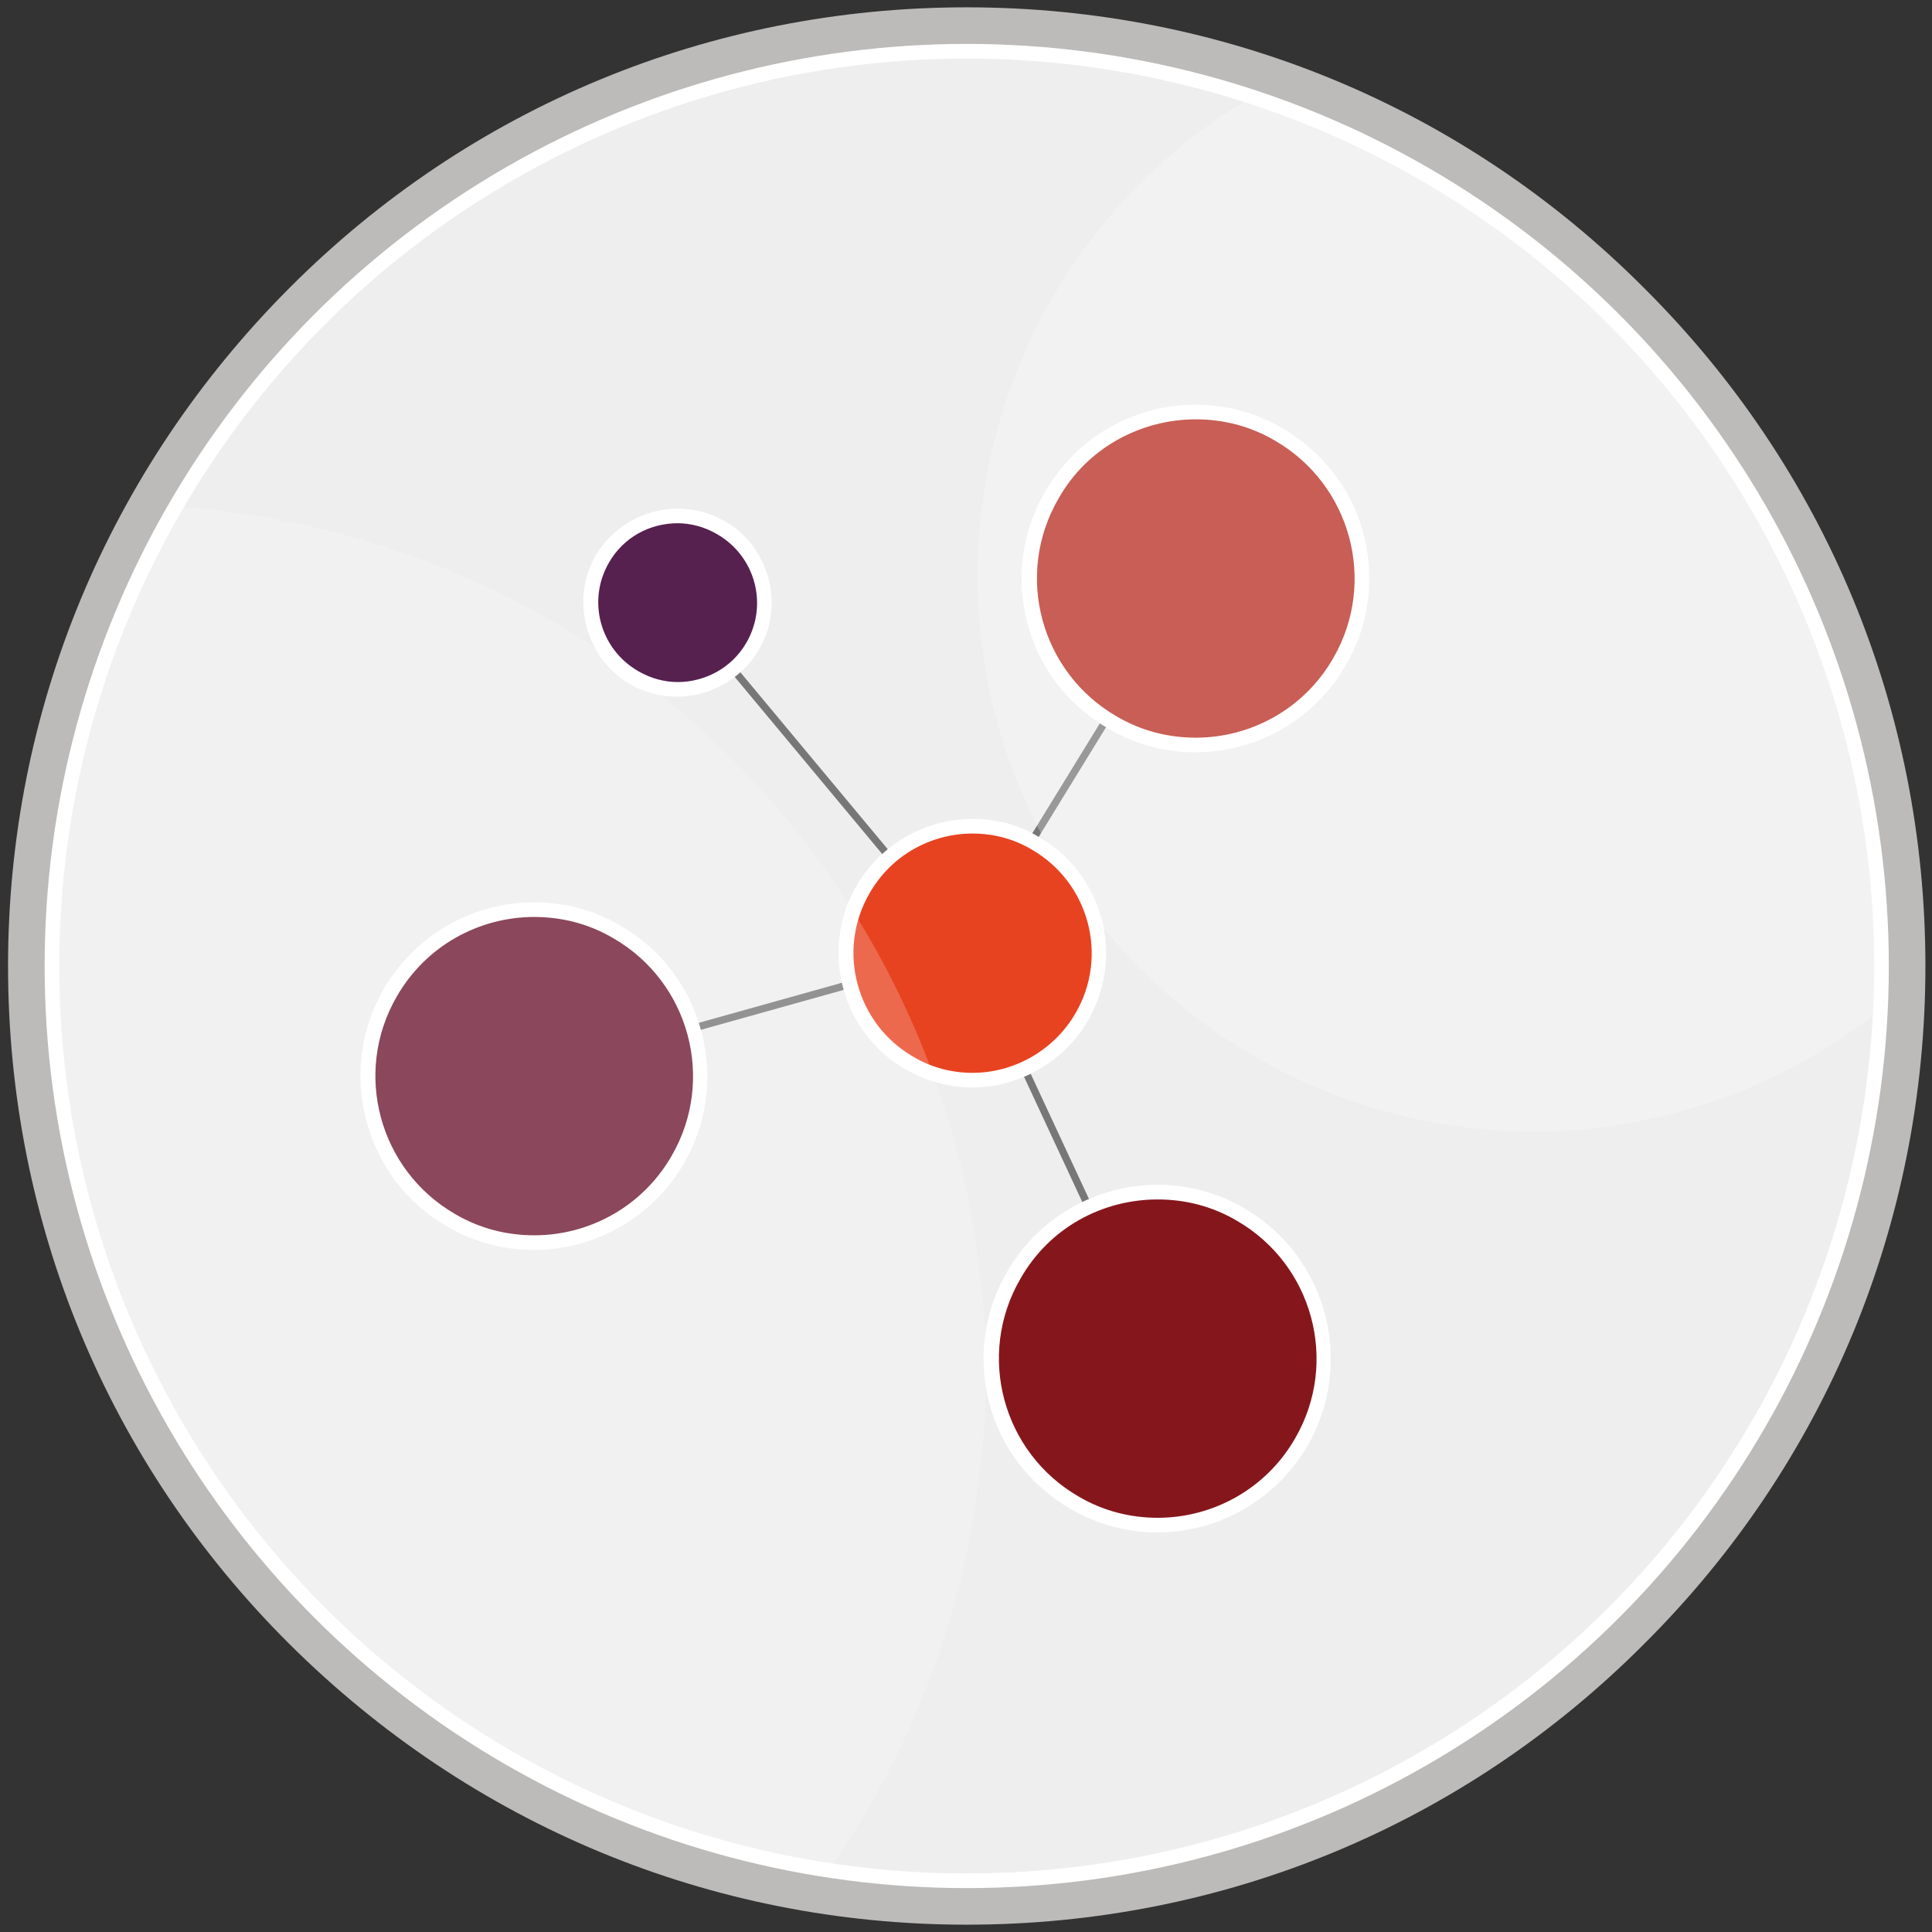
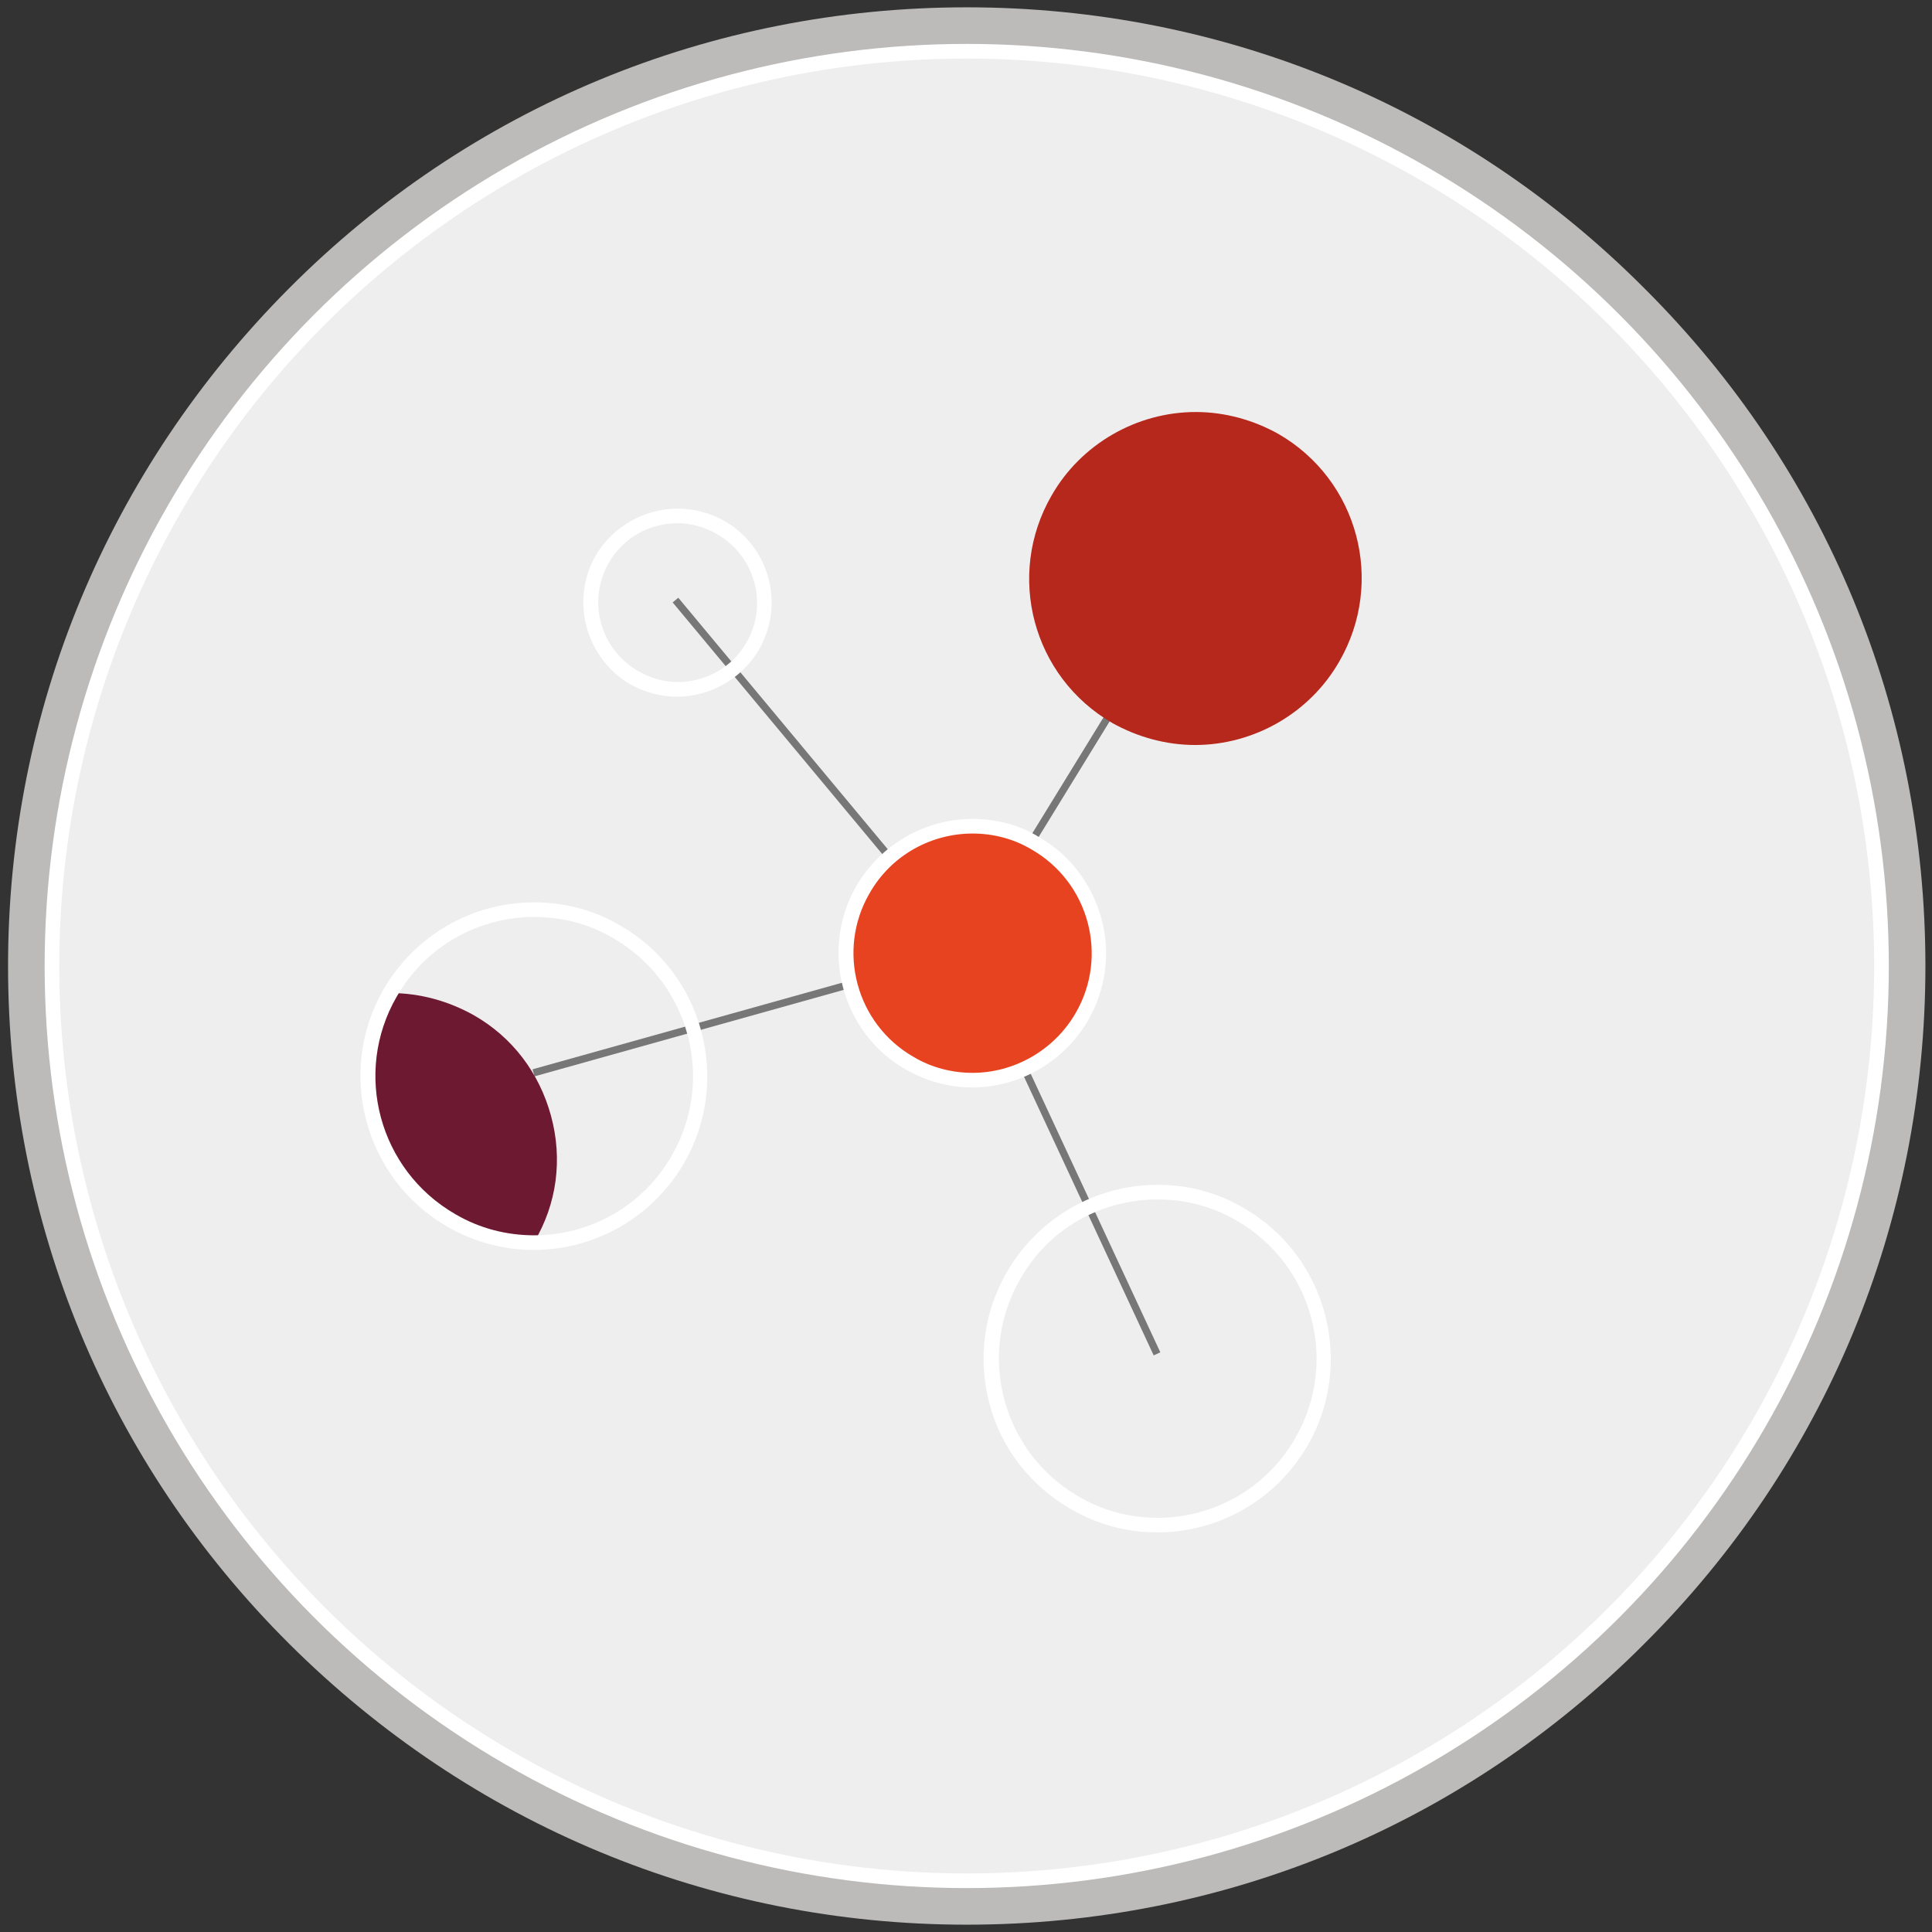
<svg xmlns="http://www.w3.org/2000/svg" xmlns:xlink="http://www.w3.org/1999/xlink" version="1.1" id="Layer_1" x="0px" y="0px" viewBox="0 0 264 264" style="enable-background:new 0 0 264 264;" xml:space="preserve">
  <rect x="0" y="0" width="264" height="264" fill="#333333" stroke="none" />
  <style type="text/css">
	.st0{fill:#EFEEEE;}
	.st1{fill:#BCBBBA;}
	.st2{fill:none;stroke:#FFFFFF;stroke-width:2;stroke-miterlimit:10;}
	.st3{opacity:0.5;}
	.st4{fill:none;stroke:#000000;stroke-miterlimit:10;}
	.st5{fill:#E84320;}
	.st6{fill:#FFFFFF;}
	.st7{fill:#56204F;}
	.st8{fill:#85171C;}
	.st9{fill:#6E1932;}
	.st10{fill:#B6281C;}
	.st11{clip-path:url(#SVGID_2_);}
	.st12{opacity:0.25;fill:#FFFFFF;enable-background:new    ;}
	.st13{opacity:0.2;fill:#FFFFFF;enable-background:new    ;}
</style>
  <g>
    <g>
      <circle class="st0" cx="132.1" cy="132" r="128" />
      <path class="st1" d="M132.1,7c69,0,125,56,125,125s-56,125-125,125s-125-56-125-125S63.1,7,132.1,7 M132.1,1    c-35,0-67.9,13.6-92.6,38.4S1.1,97,1.1,132s13.6,67.9,38.4,92.6S97.1,263,132.1,263s67.9-13.6,92.6-38.4    c24.8-24.7,38.4-57.6,38.4-92.6s-13.6-67.9-38.4-92.6C200,14.6,167.1,1,132.1,1L132.1,1z" />
    </g>
    <circle class="st2" cx="132.1" cy="132" r="125" />
  </g>
  <g>
    <g class="st3">
      <line class="st4" x1="72.9" y1="146.6" x2="132.6" y2="129.9" />
      <line class="st4" x1="131.8" y1="129.9" x2="163.8" y2="77.8" />
      <line class="st4" x1="92.3" y1="82" x2="132.2" y2="129.9" />
      <line class="st4" x1="158.1" y1="185" x2="132.6" y2="130.2" />
    </g>
    <g>
      <g>
        <path class="st5" d="M132.9,147.5c-3,0-6-0.8-8.6-2.3c-4-2.3-6.9-6-8.1-10.5s-0.6-9.1,1.7-13.1c3.1-5.3,8.8-8.7,15-8.7     c3,0,6,0.8,8.6,2.3c4,2.3,6.9,6,8.1,10.5c1.2,4.5,0.6,9.1-1.7,13.1C144.8,144.1,139.1,147.5,132.9,147.5L132.9,147.5z" />
        <path class="st6" d="M132.9,113.9c2.8,0,5.6,0.7,8.1,2.2c7.8,4.5,10.5,14.5,6,22.3c-3,5.2-8.5,8.2-14.1,8.2     c-2.8,0-5.6-0.7-8.1-2.2c-7.8-4.5-10.5-14.5-6-22.3C121.8,116.8,127.3,113.9,132.9,113.9 M132.9,111.9c-6.5,0-12.6,3.5-15.9,9.2     c-5,8.7-2,20,6.7,25c2.8,1.6,5.9,2.5,9.1,2.5c6.5,0,12.6-3.5,15.9-9.2c2.4-4.2,3.1-9.2,1.8-13.9c-1.3-4.7-4.3-8.7-8.5-11.1     C139.3,112.7,136.1,111.9,132.9,111.9L132.9,111.9z" />
      </g>
      <g>
-         <path class="st7" d="M92.6,94.2c-2.1,0-4.1-0.6-5.9-1.6C81,89.4,79,82.1,82.3,76.4c2.1-3.7,6.1-5.9,10.3-5.9     c2.1,0,4.1,0.6,5.9,1.6c5.7,3.3,7.6,10.5,4.3,16.2C100.7,92,96.8,94.2,92.6,94.2L92.6,94.2z" />
        <path class="st6" d="M92.6,71.5c1.8,0,3.7,0.5,5.4,1.5c5.2,3,7,9.6,4,14.8c-2,3.5-5.7,5.4-9.4,5.4c-1.8,0-3.7-0.5-5.4-1.5     c-5.2-3-7-9.6-4-14.8C85.2,73.4,88.8,71.5,92.6,71.5 M92.6,69.5c-4.6,0-8.9,2.5-11.2,6.4c-3.5,6.1-1.4,14,4.7,17.6     c2,1.1,4.2,1.7,6.4,1.7c4.6,0,8.9-2.5,11.2-6.4c1.7-3,2.2-6.4,1.3-9.8c-0.9-3.3-3-6.1-6-7.8C97.1,70.1,94.8,69.5,92.6,69.5     L92.6,69.5z" />
      </g>
      <g>
-         <path class="st8" d="M158.2,208.3c-4,0-7.9-1.1-11.3-3c-10.9-6.3-14.6-20.2-8.3-31.1c4-7,11.6-11.4,19.7-11.4c4,0,7.9,1.1,11.3,3     c5.3,3,9,7.9,10.6,13.8c1.6,5.9,0.8,12-2.3,17.2C173.8,204,166.3,208.3,158.2,208.3L158.2,208.3z" />
        <path class="st6" d="M158.2,163.9c3.7,0,7.4,0.9,10.8,2.9c10.4,6,14,19.3,8,29.7c-4,7-11.3,10.9-18.8,10.9     c-3.7,0-7.4-0.9-10.8-2.9c-10.4-6-14-19.3-8-29.7C143.4,167.7,150.7,163.9,158.2,163.9 M158.2,161.9c-8.5,0-16.3,4.5-20.6,11.9     c-3.2,5.5-4,11.9-2.4,18s5.6,11.2,11.1,14.4c3.6,2.1,7.7,3.2,11.8,3.2c8.5,0,16.3-4.5,20.6-11.9c6.5-11.3,2.6-25.9-8.7-32.4     C166.5,163,162.4,161.9,158.2,161.9L158.2,161.9z" />
      </g>
      <g>
-         <path class="st9" d="M73,169.7c-4,0-7.9-1.1-11.3-3c-5.3-3-9-7.9-10.6-13.8c-1.6-5.9-0.8-12,2.3-17.2c4-7,11.6-11.4,19.7-11.4     c4,0,7.9,1.1,11.3,3c5.3,3,9,7.9,10.6,13.8s0.8,12-2.3,17.2C88.6,165.4,81.1,169.7,73,169.7L73,169.7z" />
+         <path class="st9" d="M73,169.7c-4,0-7.9-1.1-11.3-3c-5.3-3-9-7.9-10.6-13.8c-1.6-5.9-0.8-12,2.3-17.2c4,0,7.9,1.1,11.3,3c5.3,3,9,7.9,10.6,13.8s0.8,12-2.3,17.2C88.6,165.4,81.1,169.7,73,169.7L73,169.7z" />
        <path class="st6" d="M73,125.3c3.7,0,7.4,0.9,10.8,2.9c10.4,6,14,19.3,8,29.7c-4,7-11.3,10.9-18.8,10.9c-3.7,0-7.4-0.9-10.8-2.9     c-10.4-6-14-19.3-8-29.7C58.2,129.2,65.5,125.3,73,125.3 M73,123.3c-8.5,0-16.3,4.5-20.6,11.9c-6.5,11.3-2.6,25.9,8.7,32.4     c3.6,2.1,7.7,3.2,11.8,3.2c8.5,0,16.3-4.5,20.6-11.9c6.5-11.3,2.6-25.9-8.7-32.4C81.3,124.4,77.2,123.3,73,123.3L73,123.3z" />
      </g>
      <g>
        <path class="st10" d="M163.3,101.8c-4,0-7.9-1.1-11.3-3c-10.9-6.3-14.6-20.2-8.3-31.1c4-7,11.6-11.4,19.7-11.4     c4,0,7.9,1.1,11.3,3c10.9,6.3,14.6,20.2,8.3,31.1C179,97.4,171.4,101.8,163.3,101.8L163.3,101.8z" />
-         <path class="st6" d="M163.4,57.3c3.7,0,7.4,0.9,10.8,2.9c10.4,6,14,19.3,8,29.7c-4,7-11.3,10.9-18.8,10.9     c-3.7,0-7.4-0.9-10.8-2.9c-10.4-6-14-19.3-8-29.7C148.5,61.2,155.9,57.3,163.4,57.3 M163.4,55.3c-8.5,0-16.3,4.5-20.6,11.9     c-3.2,5.5-4,11.9-2.4,18s5.6,11.2,11.1,14.4c3.6,2.1,7.7,3.2,11.8,3.2c8.5,0,16.3-4.5,20.6-11.9c3.2-5.5,4-11.9,2.4-18     s-5.6-11.2-11.1-14.4C171.6,56.4,167.5,55.3,163.4,55.3L163.4,55.3z" />
      </g>
    </g>
  </g>
  <g>
    <defs>
-       <circle id="SVGID_1_" cx="132.1" cy="132" r="124" />
-     </defs>
+       </defs>
    <clipPath id="SVGID_2_">
      <use xlink:href="#SVGID_1_" style="overflow:visible;" />
    </clipPath>
    <g class="st11">
      <circle class="st12" cx="209.5" cy="78.7" r="75.9" />
-       <circle class="st13" cx="16.2" cy="187.5" r="118.5" />
    </g>
  </g>
</svg>